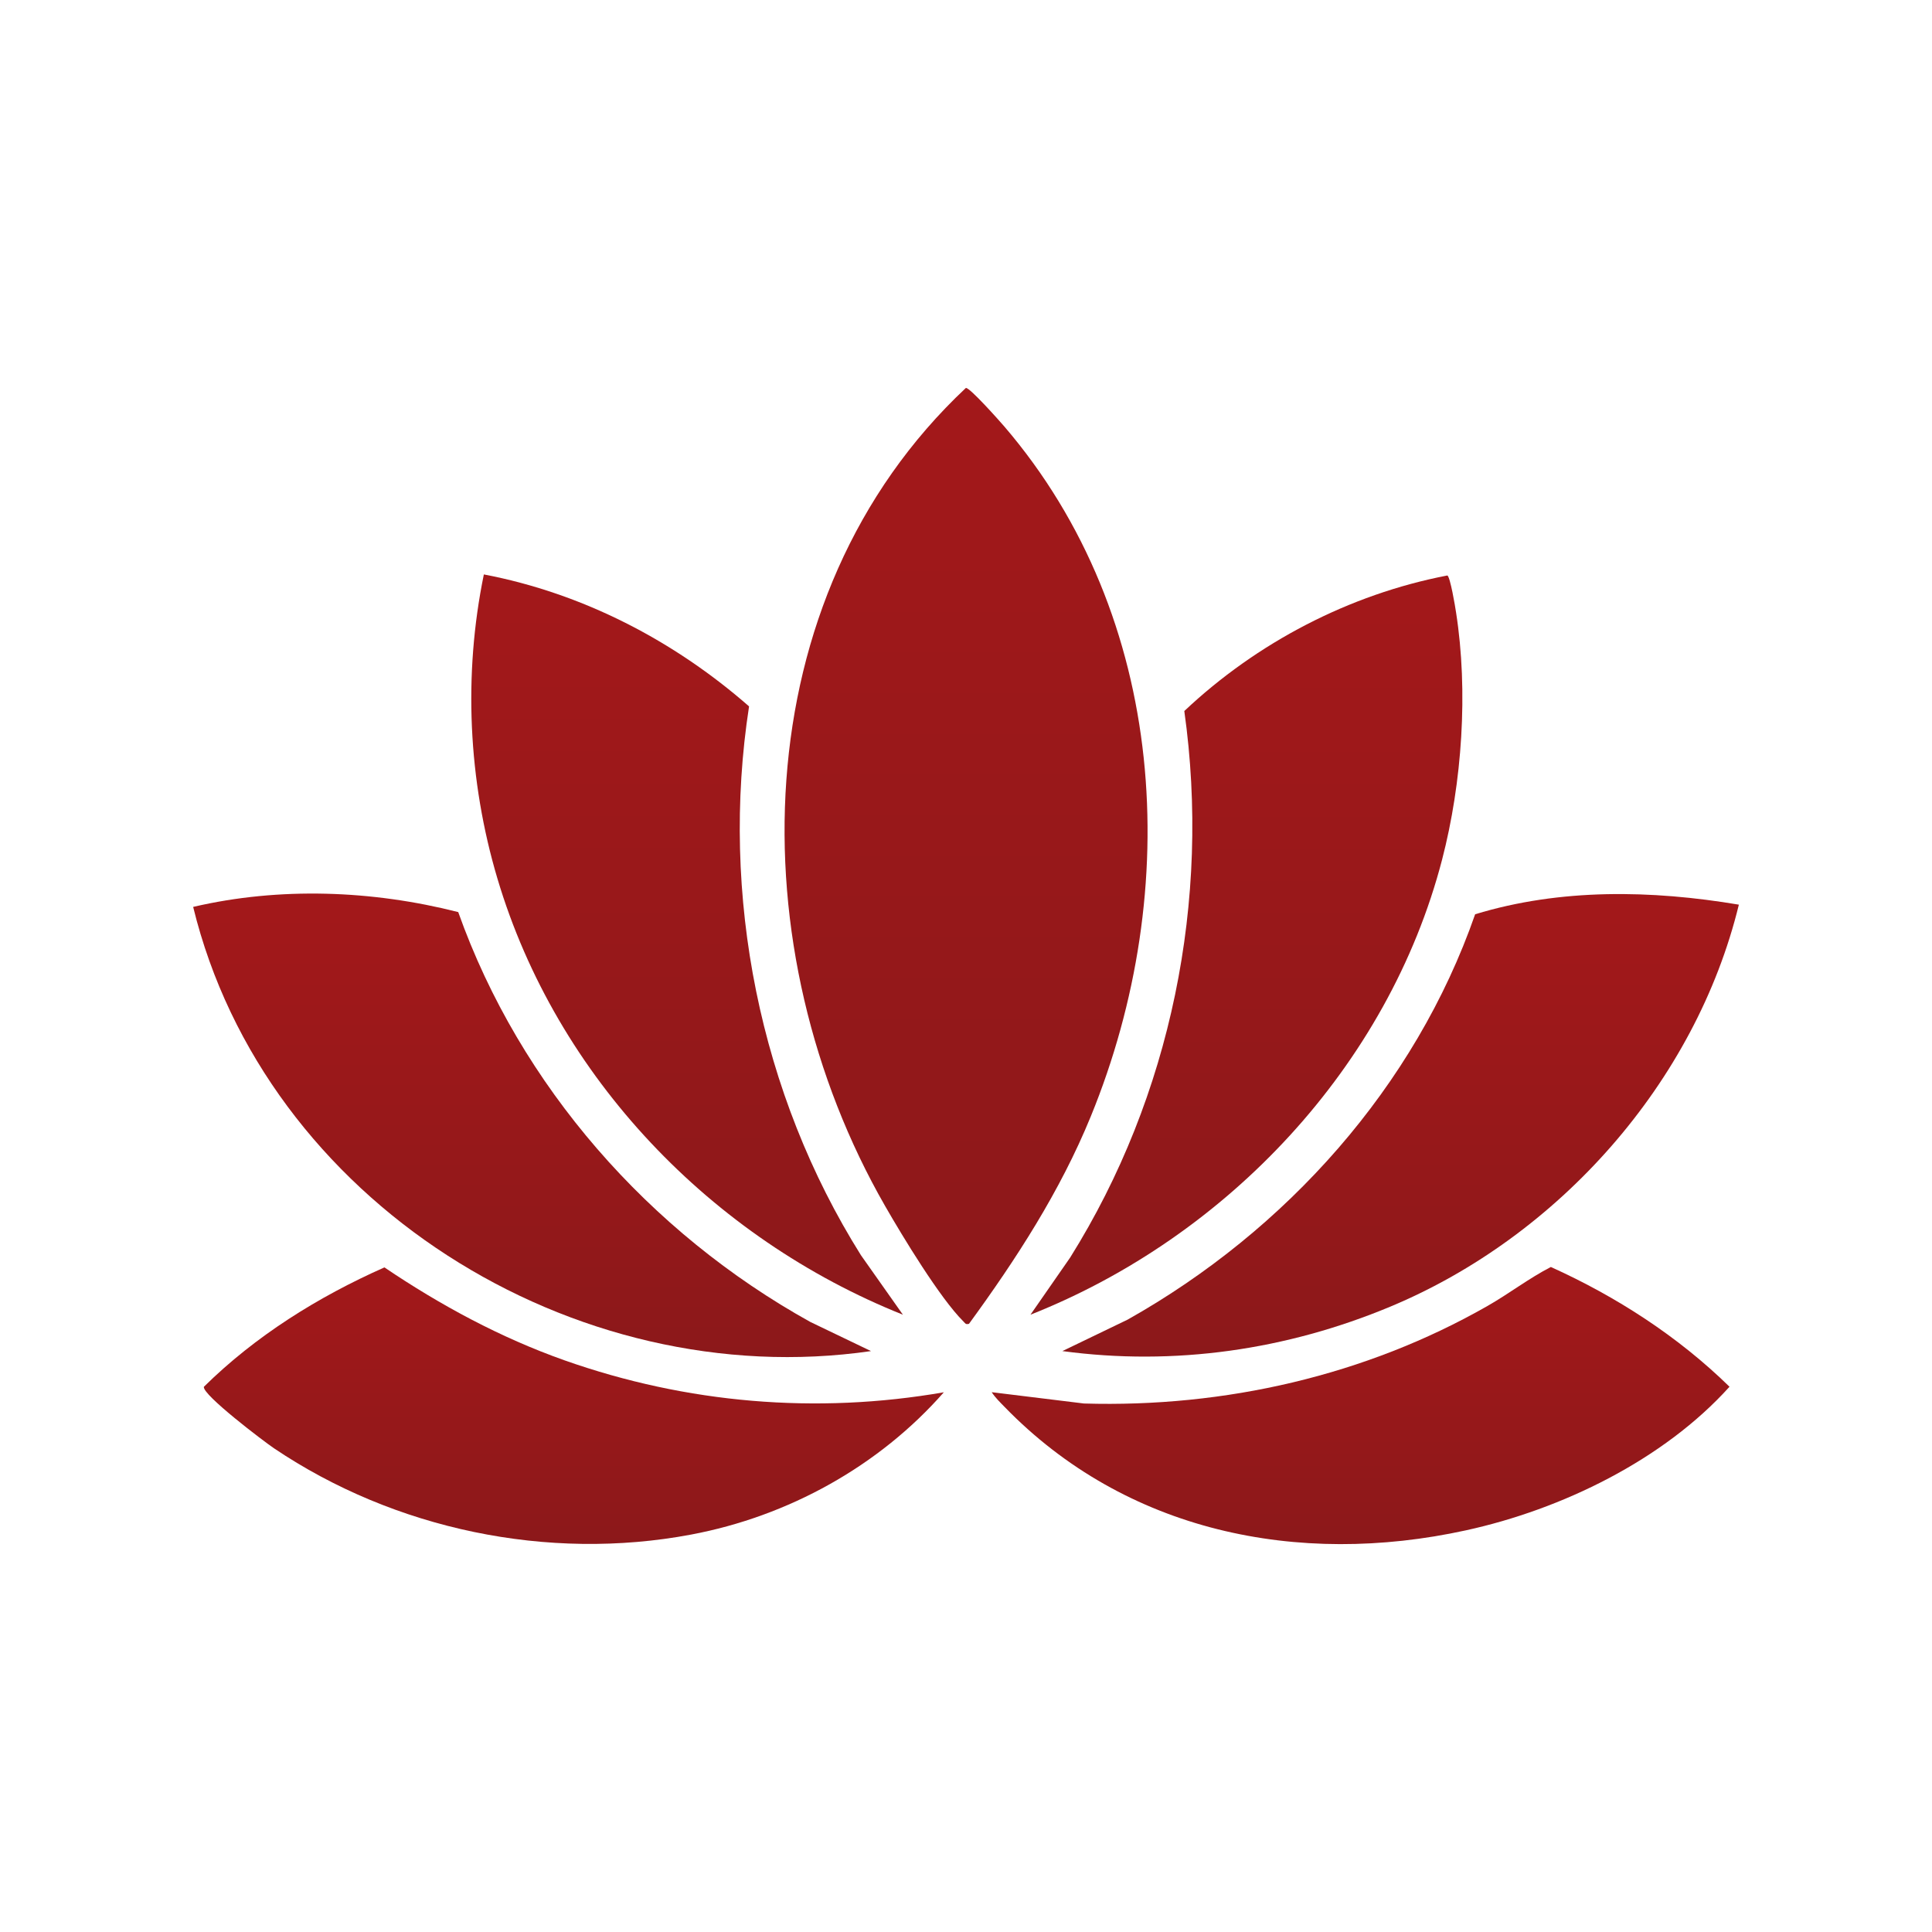
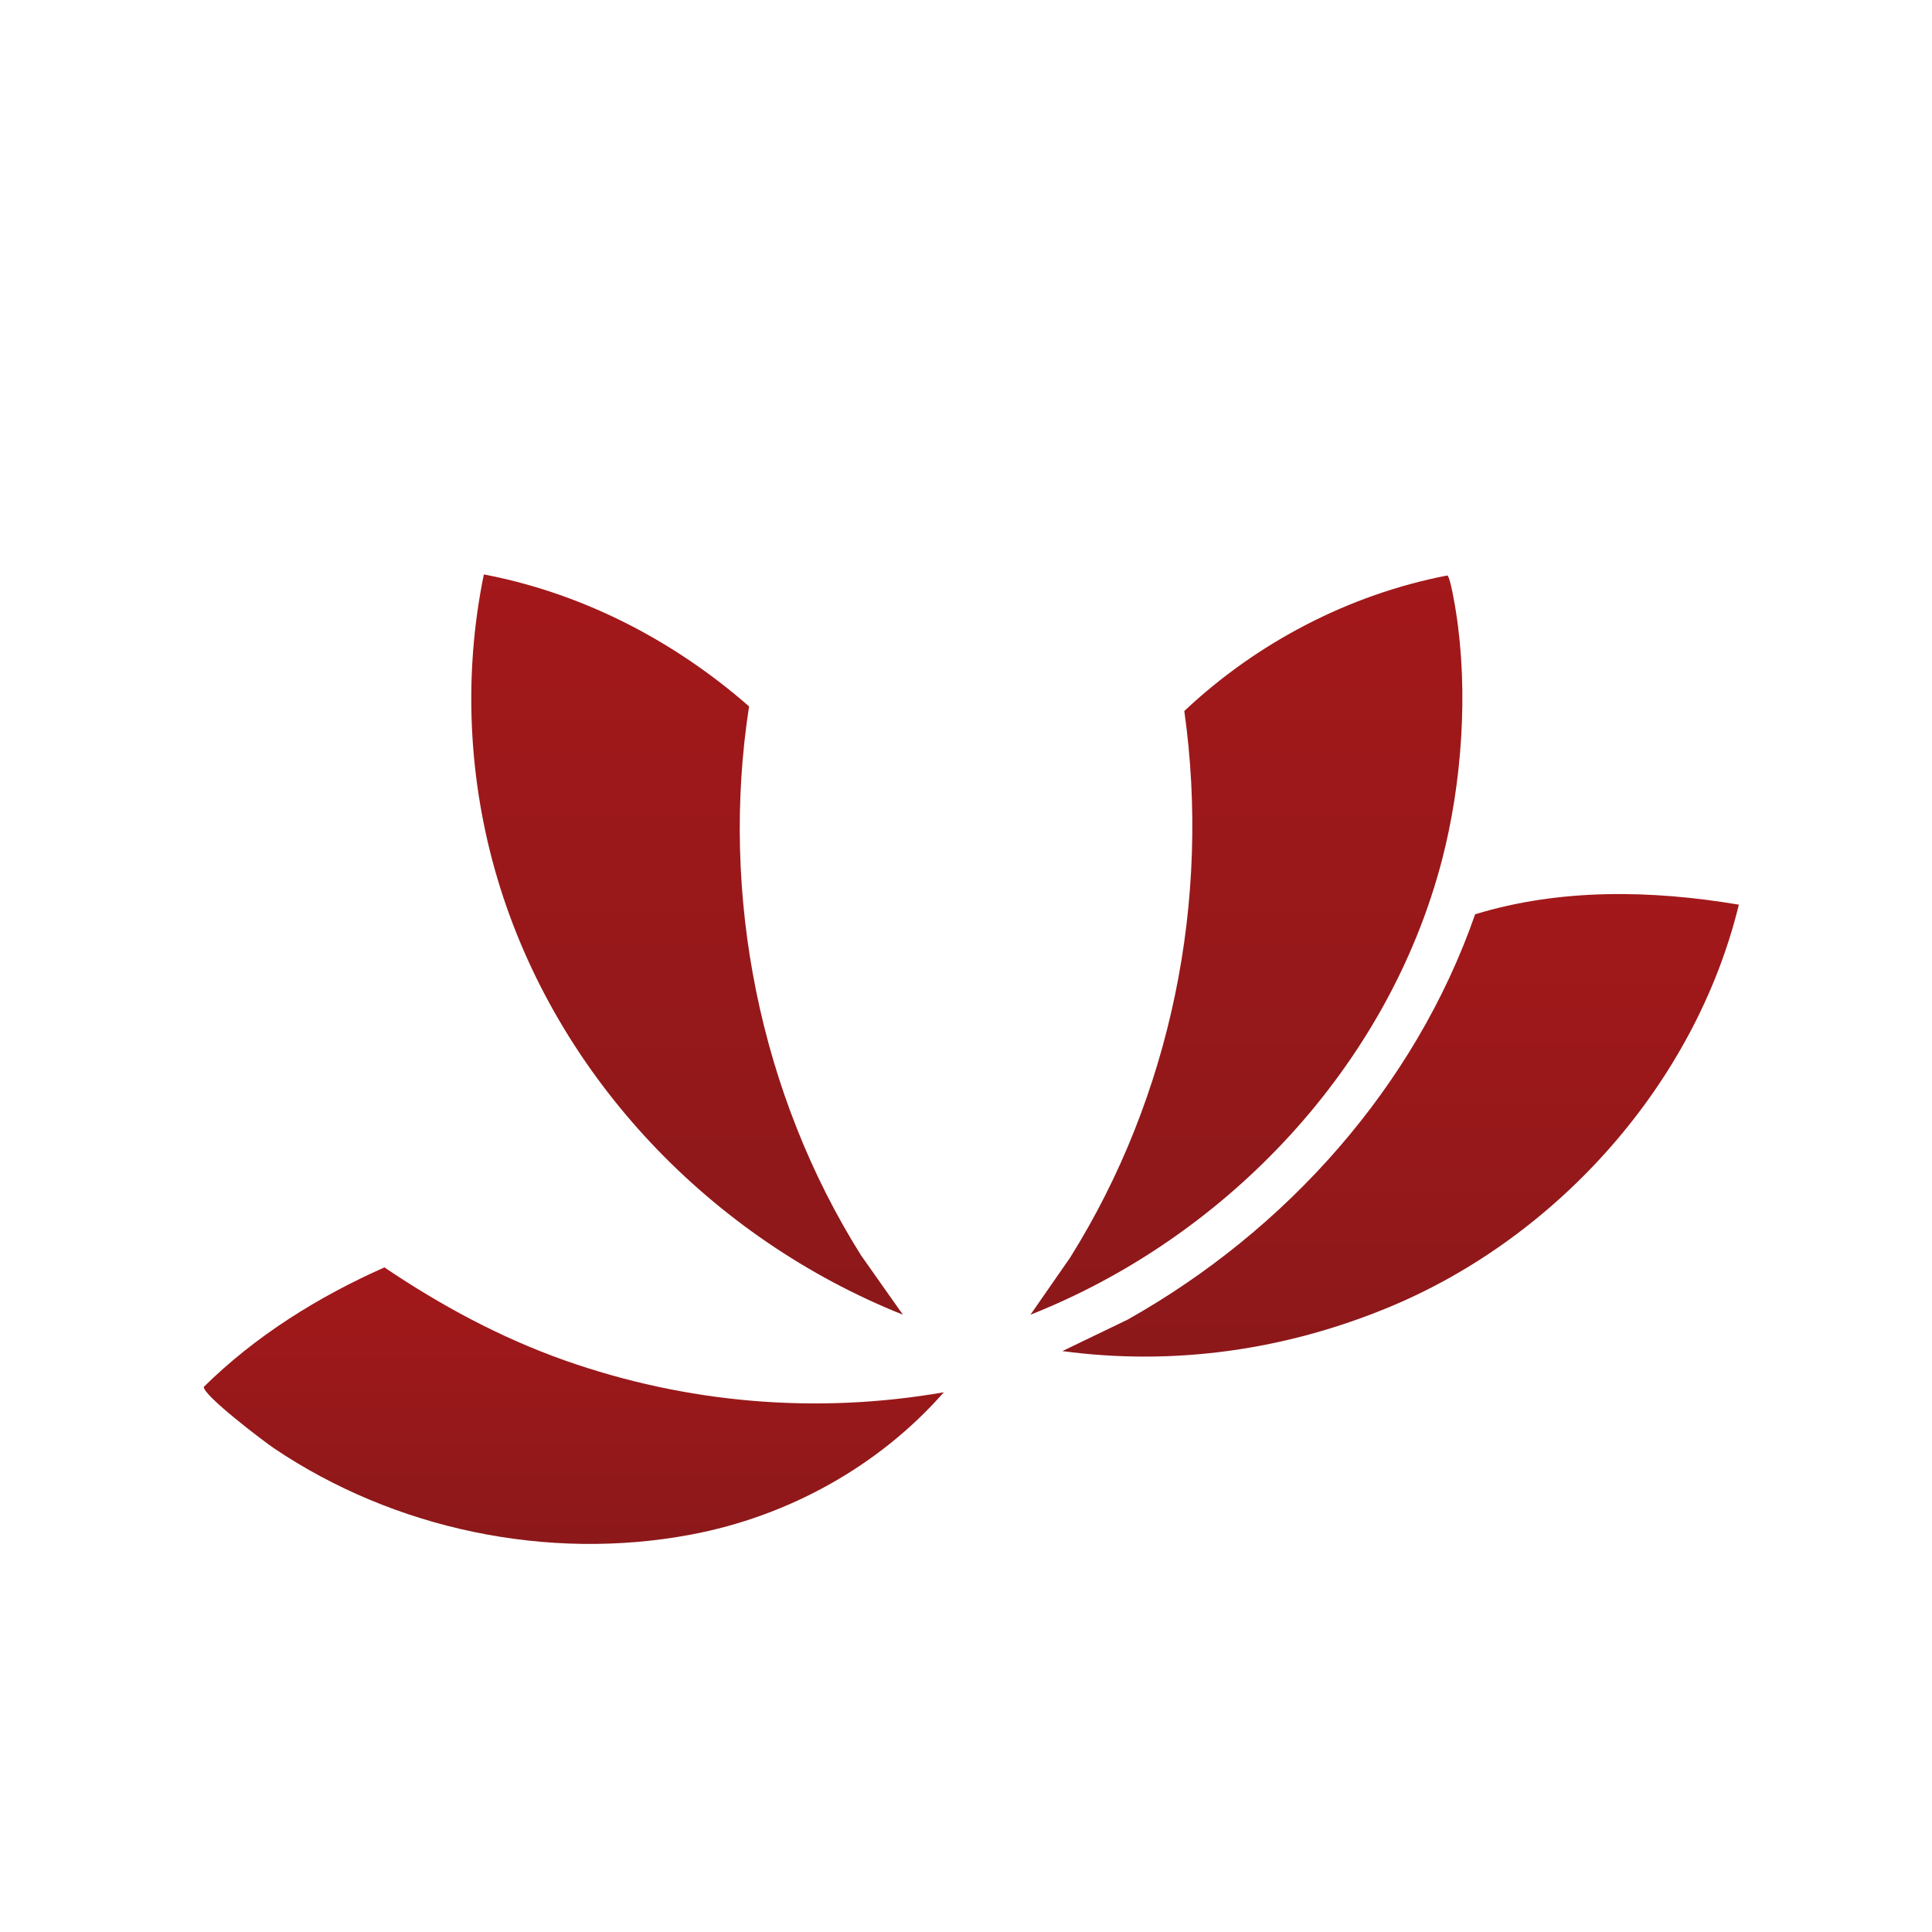
<svg xmlns="http://www.w3.org/2000/svg" xmlns:xlink="http://www.w3.org/1999/xlink" id="Ebene_1" version="1.1" viewBox="0 0 283.46 283.46">
  <defs>
    <style>
      .st0 {
        fill: url(#Unbenannter_Verlauf_482);
      }

      .st1 {
        fill: url(#Unbenannter_Verlauf_483);
      }

      .st2 {
        fill: url(#Unbenannter_Verlauf_484);
      }

      .st3 {
        fill: url(#Unbenannter_Verlauf_485);
      }

      .st4 {
        fill: url(#Unbenannter_Verlauf_486);
      }

      .st5 {
        fill: url(#Unbenannter_Verlauf_481);
      }

      .st6 {
        fill: url(#Unbenannter_Verlauf_48);
      }
    </style>
    <linearGradient id="Unbenannter_Verlauf_48" data-name="Unbenannter Verlauf 48" x1="78.07" y1="199.12" x2="78.07" y2="131.1" gradientUnits="userSpaceOnUse">
      <stop offset="0" stop-color="#8c181a" />
      <stop offset="1" stop-color="#a3181a" />
    </linearGradient>
    <linearGradient id="Unbenannter_Verlauf_481" data-name="Unbenannter Verlauf 48" x1="205.49" y1="199.04" x2="205.49" y2="131.19" xlink:href="#Unbenannter_Verlauf_48" />
    <linearGradient id="Unbenannter_Verlauf_482" data-name="Unbenannter Verlauf 48" x1="84.2" y1="226.52" x2="84.2" y2="185.95" xlink:href="#Unbenannter_Verlauf_48" />
    <linearGradient id="Unbenannter_Verlauf_483" data-name="Unbenannter Verlauf 48" x1="199.63" y1="226.56" x2="199.63" y2="185.9" xlink:href="#Unbenannter_Verlauf_48" />
    <linearGradient id="Unbenannter_Verlauf_484" data-name="Unbenannter Verlauf 48" x1="141.74" y1="194.27" x2="141.74" y2="56.91" xlink:href="#Unbenannter_Verlauf_48" />
    <linearGradient id="Unbenannter_Verlauf_485" data-name="Unbenannter Verlauf 48" x1="182.87" y1="192.89" x2="182.87" y2="84.43" xlink:href="#Unbenannter_Verlauf_48" />
    <linearGradient id="Unbenannter_Verlauf_486" data-name="Unbenannter Verlauf 48" x1="100.81" y1="192.89" x2="100.81" y2="84.28" xlink:href="#Unbenannter_Verlauf_48" />
  </defs>
-   <path class="st6" d="M67.23,133.82c9.08,25.53,28.05,47.03,51.65,60.13l8.91,4.28c-43.66,6.32-88.91-22.01-99.45-65.17,12.7-2.96,26.27-2.45,38.89.76Z" />
  <path class="st5" d="M255.12,132.74c-6.36,26.11-26.46,48.68-51.14,58.97-15.25,6.36-31.66,8.73-48.11,6.52l9.58-4.62c23.23-13.07,42.15-34.13,50.98-59.47,12.52-3.82,25.89-3.56,38.69-1.41Z" />
  <path class="st0" d="M138.49,204.26c-9.54,10.87-22.85,18.21-37.09,20.89-21.02,3.96-43.52-.75-61.2-12.66-1.44-.97-10.5-7.83-10.29-9.02,7.58-7.48,16.78-13.21,26.49-17.52,8.25,5.57,17.03,10.31,26.44,13.64,17.88,6.31,36.92,7.94,55.65,4.68Z" />
-   <path class="st1" d="M147.37,206.4c-.65-.67-1.35-1.34-1.87-2.14l13.54,1.66c20.63.61,41.31-4.09,59.2-14.31,3.16-1.8,6.06-4.05,9.3-5.72,9.62,4.35,18.66,10.18,26.21,17.57-9.67,10.74-24.62,18-38.68,21.07-24.64,5.39-49.91.22-67.71-18.14Z" />
  <g>
-     <path class="st2" d="M142.16,194.23c-.51.13-.53-.08-.81-.35-3.42-3.38-8.95-12.51-11.48-16.92-21.57-37.55-21.03-89.2,11.84-120.04.56-.1,4.94,4.84,5.64,5.65,23.98,27.97,26.33,67.91,12.68,101.25-4.49,10.97-10.92,20.9-17.87,30.42Z" />
    <path class="st3" d="M151.19,192.89l5.82-8.38c14.82-23.67,20.65-52.46,16.75-80.19,10.64-10.03,24.18-17.11,38.6-19.89.43.28,1.14,4.54,1.27,5.42,1.81,11.56.89,24.98-2.05,36.28-7.88,30.29-31.52,55.34-60.39,66.76Z" />
    <path class="st4" d="M132.47,192.89c-28.07-11.21-50.81-34.82-59.49-63.99-4.29-14.42-5.02-29.88-1.99-44.62,14.49,2.76,27.89,9.71,38.91,19.36-4.27,27.67,1.56,56.86,16.42,80.53l6.15,8.72Z" />
  </g>
</svg>